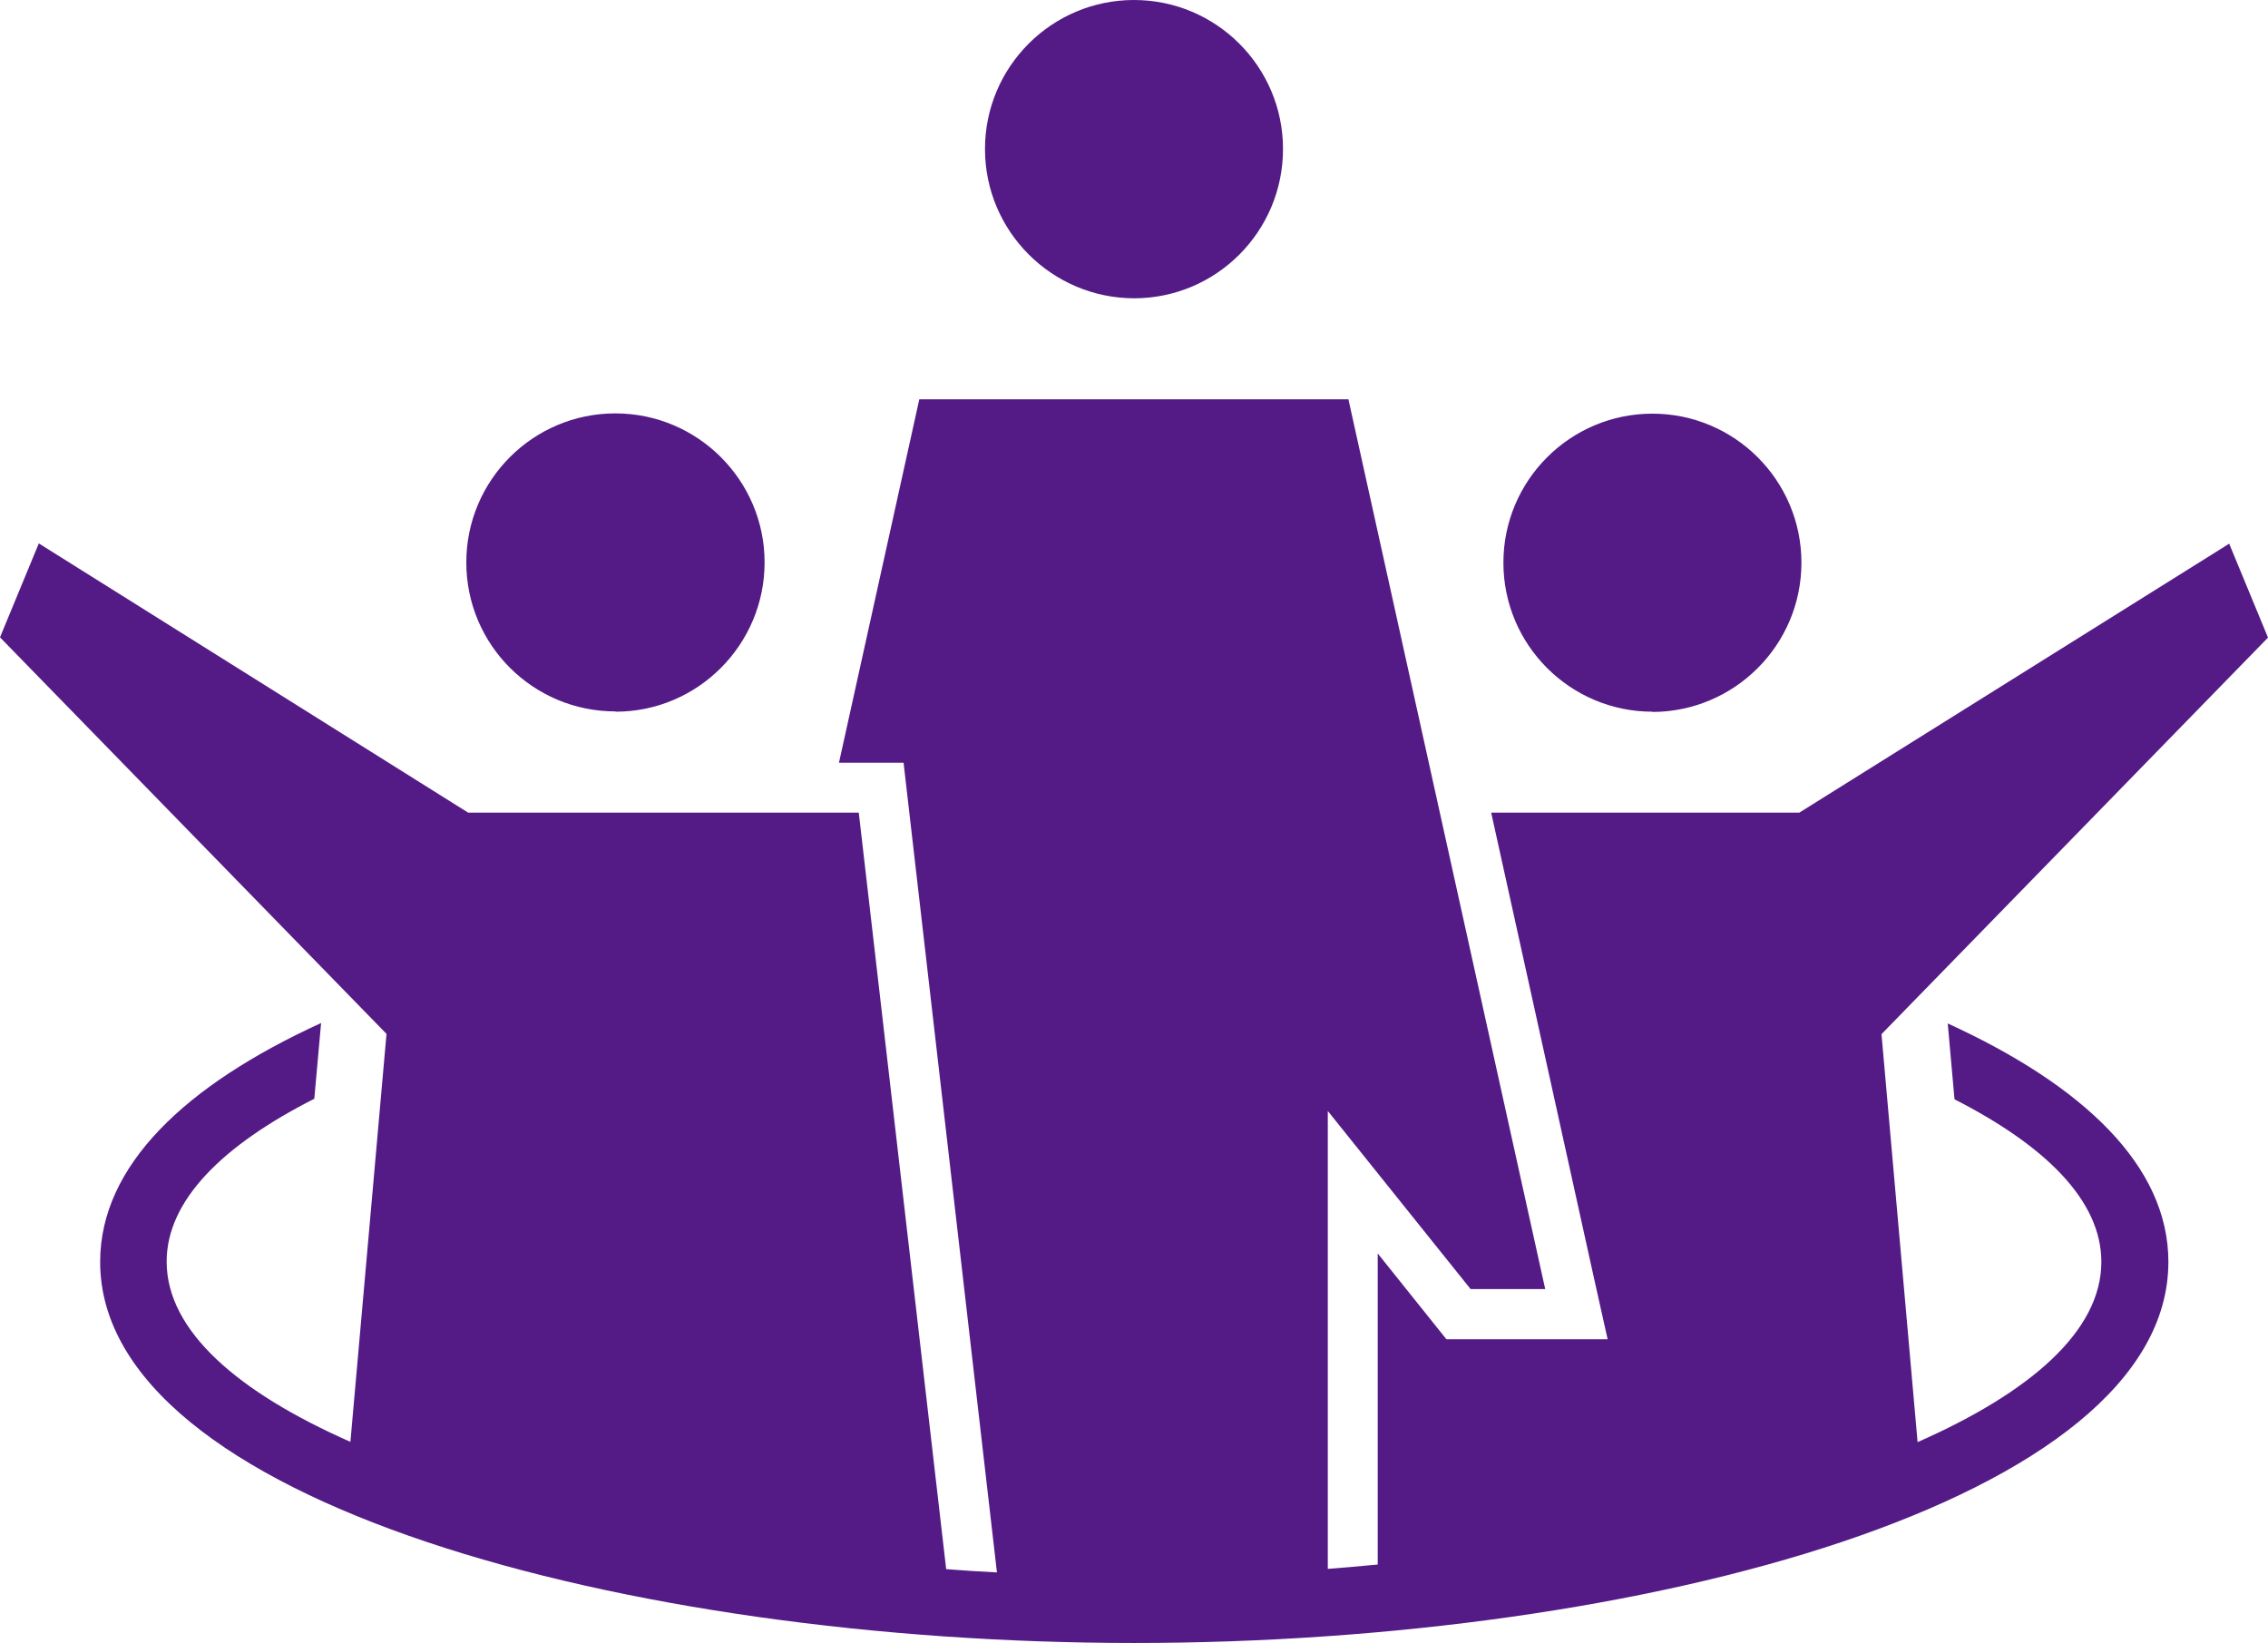
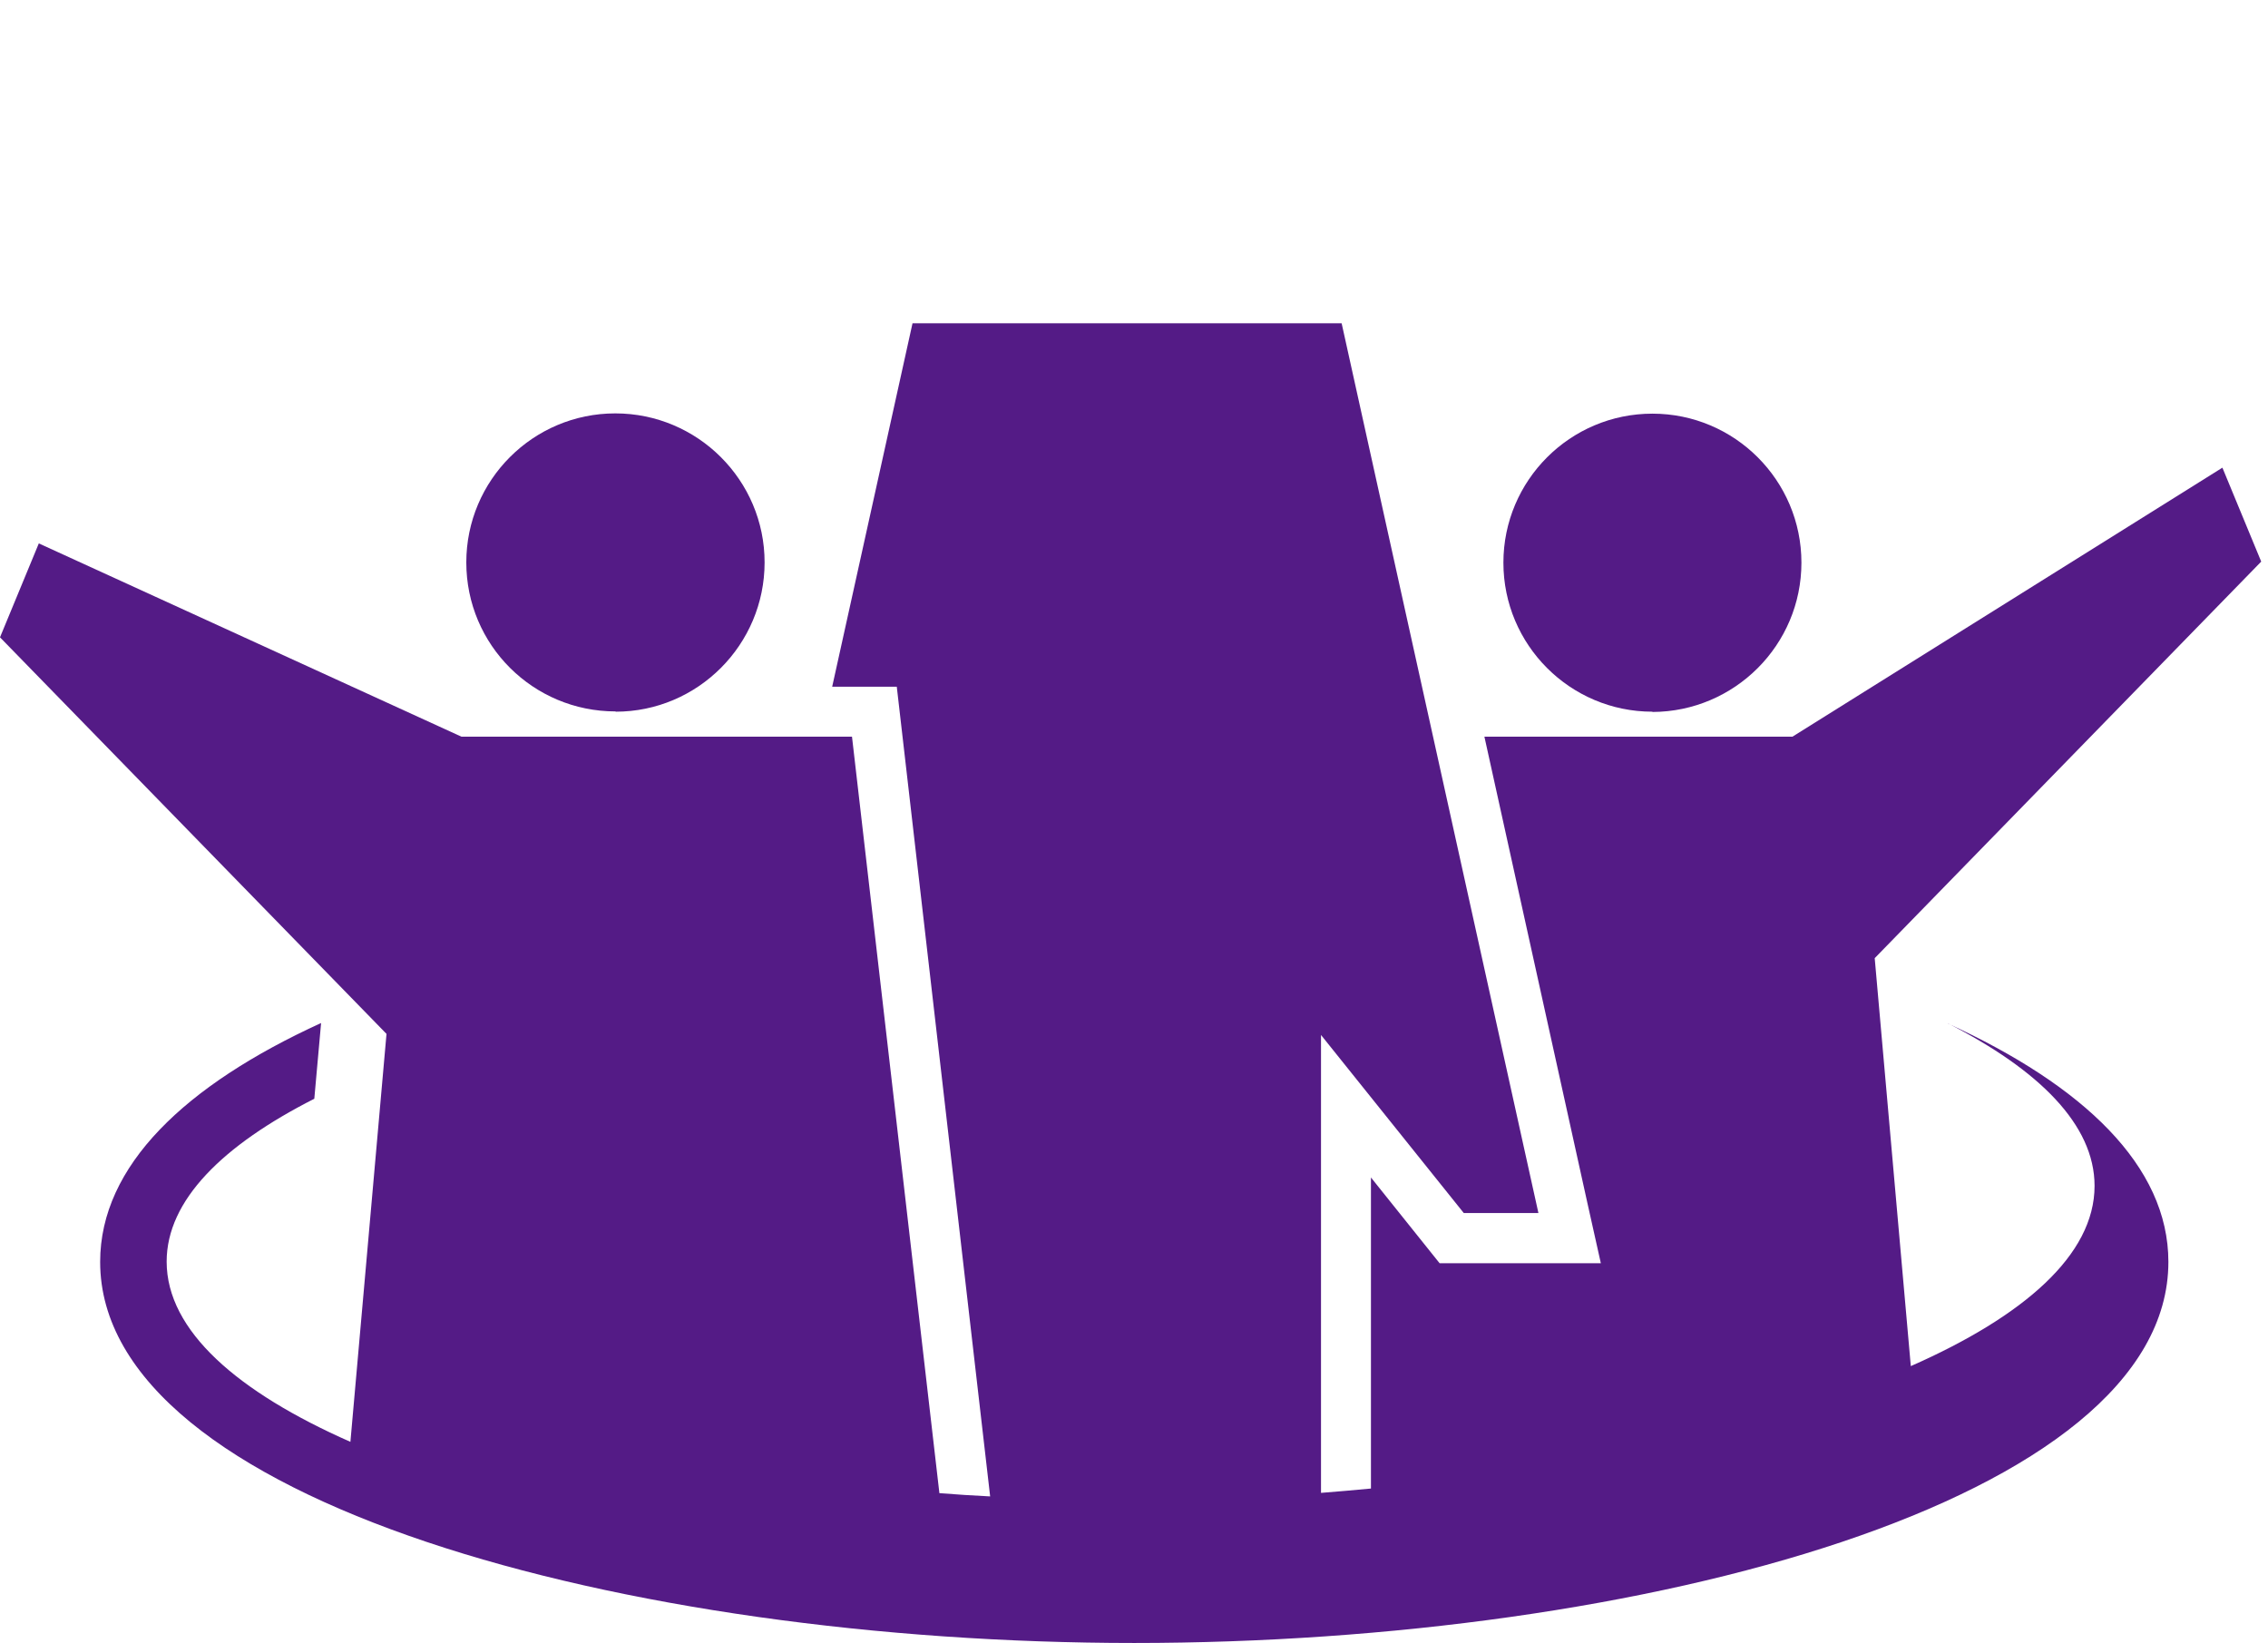
<svg xmlns="http://www.w3.org/2000/svg" id="_レイヤー_2" viewBox="0 0 83.56 60.53">
  <defs>
    <style>.cls-1{fill:#541b86;stroke-width:0px;}</style>
  </defs>
  <g id="_レイヤー_1-2">
-     <path id="_パス_1301" class="cls-1" d="M41.78,10.99c3.03,0,5.49-2.46,5.49-5.5C47.27,2.46,44.81,0,41.78,0c-3.03,0-5.49,2.46-5.49,5.49,0,3.03,2.46,5.49,5.49,5.5" />
    <path id="_パス_1302" class="cls-1" d="M22.68,26.22c3.03,0,5.49-2.47,5.49-5.5,0-3.03-2.47-5.49-5.5-5.49-3.03,0-5.49,2.46-5.49,5.49,0,3.04,2.46,5.49,5.5,5.49" />
    <path id="_パス_1303" class="cls-1" d="M60.88,26.22c-3.03,0-5.49-2.46-5.49-5.49s2.46-5.49,5.49-5.49,5.49,2.46,5.49,5.49c0,3.03-2.46,5.49-5.49,5.5" />
-     <path id="_パス_1331" class="cls-1" d="M71.76,37.7l.25,2.8c3.35,1.71,5.41,3.73,5.41,5.99,0,2.55-2.62,4.81-6.77,6.64l-1.33-15.03,14.24-14.61-1.43-3.46-15.84,9.91h-11.35l3.79,17.16.5,2.24h-5.94l-2.53-3.16v11.46c-.61.06-1.23.11-1.84.16v-16.87l5.26,6.56h2.75l-7.25-32.78h-15.81l-2.96,13.39h2.38l3.44,29.83c-.62-.03-1.24-.07-1.87-.12l-3.22-27.87h-14.39L1.43,20.02l-1.43,3.46,14.24,14.61-1.33,15.03c-4.15-1.83-6.77-4.09-6.77-6.64,0-2.26,2.07-4.29,5.44-6l.25-2.79c-4.99,2.28-8.14,5.25-8.14,8.8,0,8.79,19.37,14.04,38.1,14.04s38.1-5.25,38.1-14.04c0-3.54-3.14-6.5-8.12-8.78" />
+     <path id="_パス_1331" class="cls-1" d="M71.76,37.7c3.35,1.71,5.41,3.73,5.41,5.99,0,2.55-2.62,4.81-6.77,6.64l-1.33-15.03,14.24-14.61-1.43-3.46-15.84,9.91h-11.35l3.79,17.16.5,2.24h-5.94l-2.53-3.16v11.46c-.61.06-1.23.11-1.84.16v-16.87l5.26,6.56h2.75l-7.25-32.78h-15.81l-2.96,13.39h2.38l3.44,29.83c-.62-.03-1.24-.07-1.87-.12l-3.22-27.87h-14.39L1.43,20.02l-1.43,3.46,14.24,14.61-1.33,15.03c-4.15-1.83-6.77-4.09-6.77-6.64,0-2.26,2.07-4.29,5.44-6l.25-2.79c-4.99,2.28-8.14,5.25-8.14,8.8,0,8.79,19.37,14.04,38.1,14.04s38.1-5.25,38.1-14.04c0-3.54-3.14-6.5-8.12-8.78" />
  </g>
</svg>